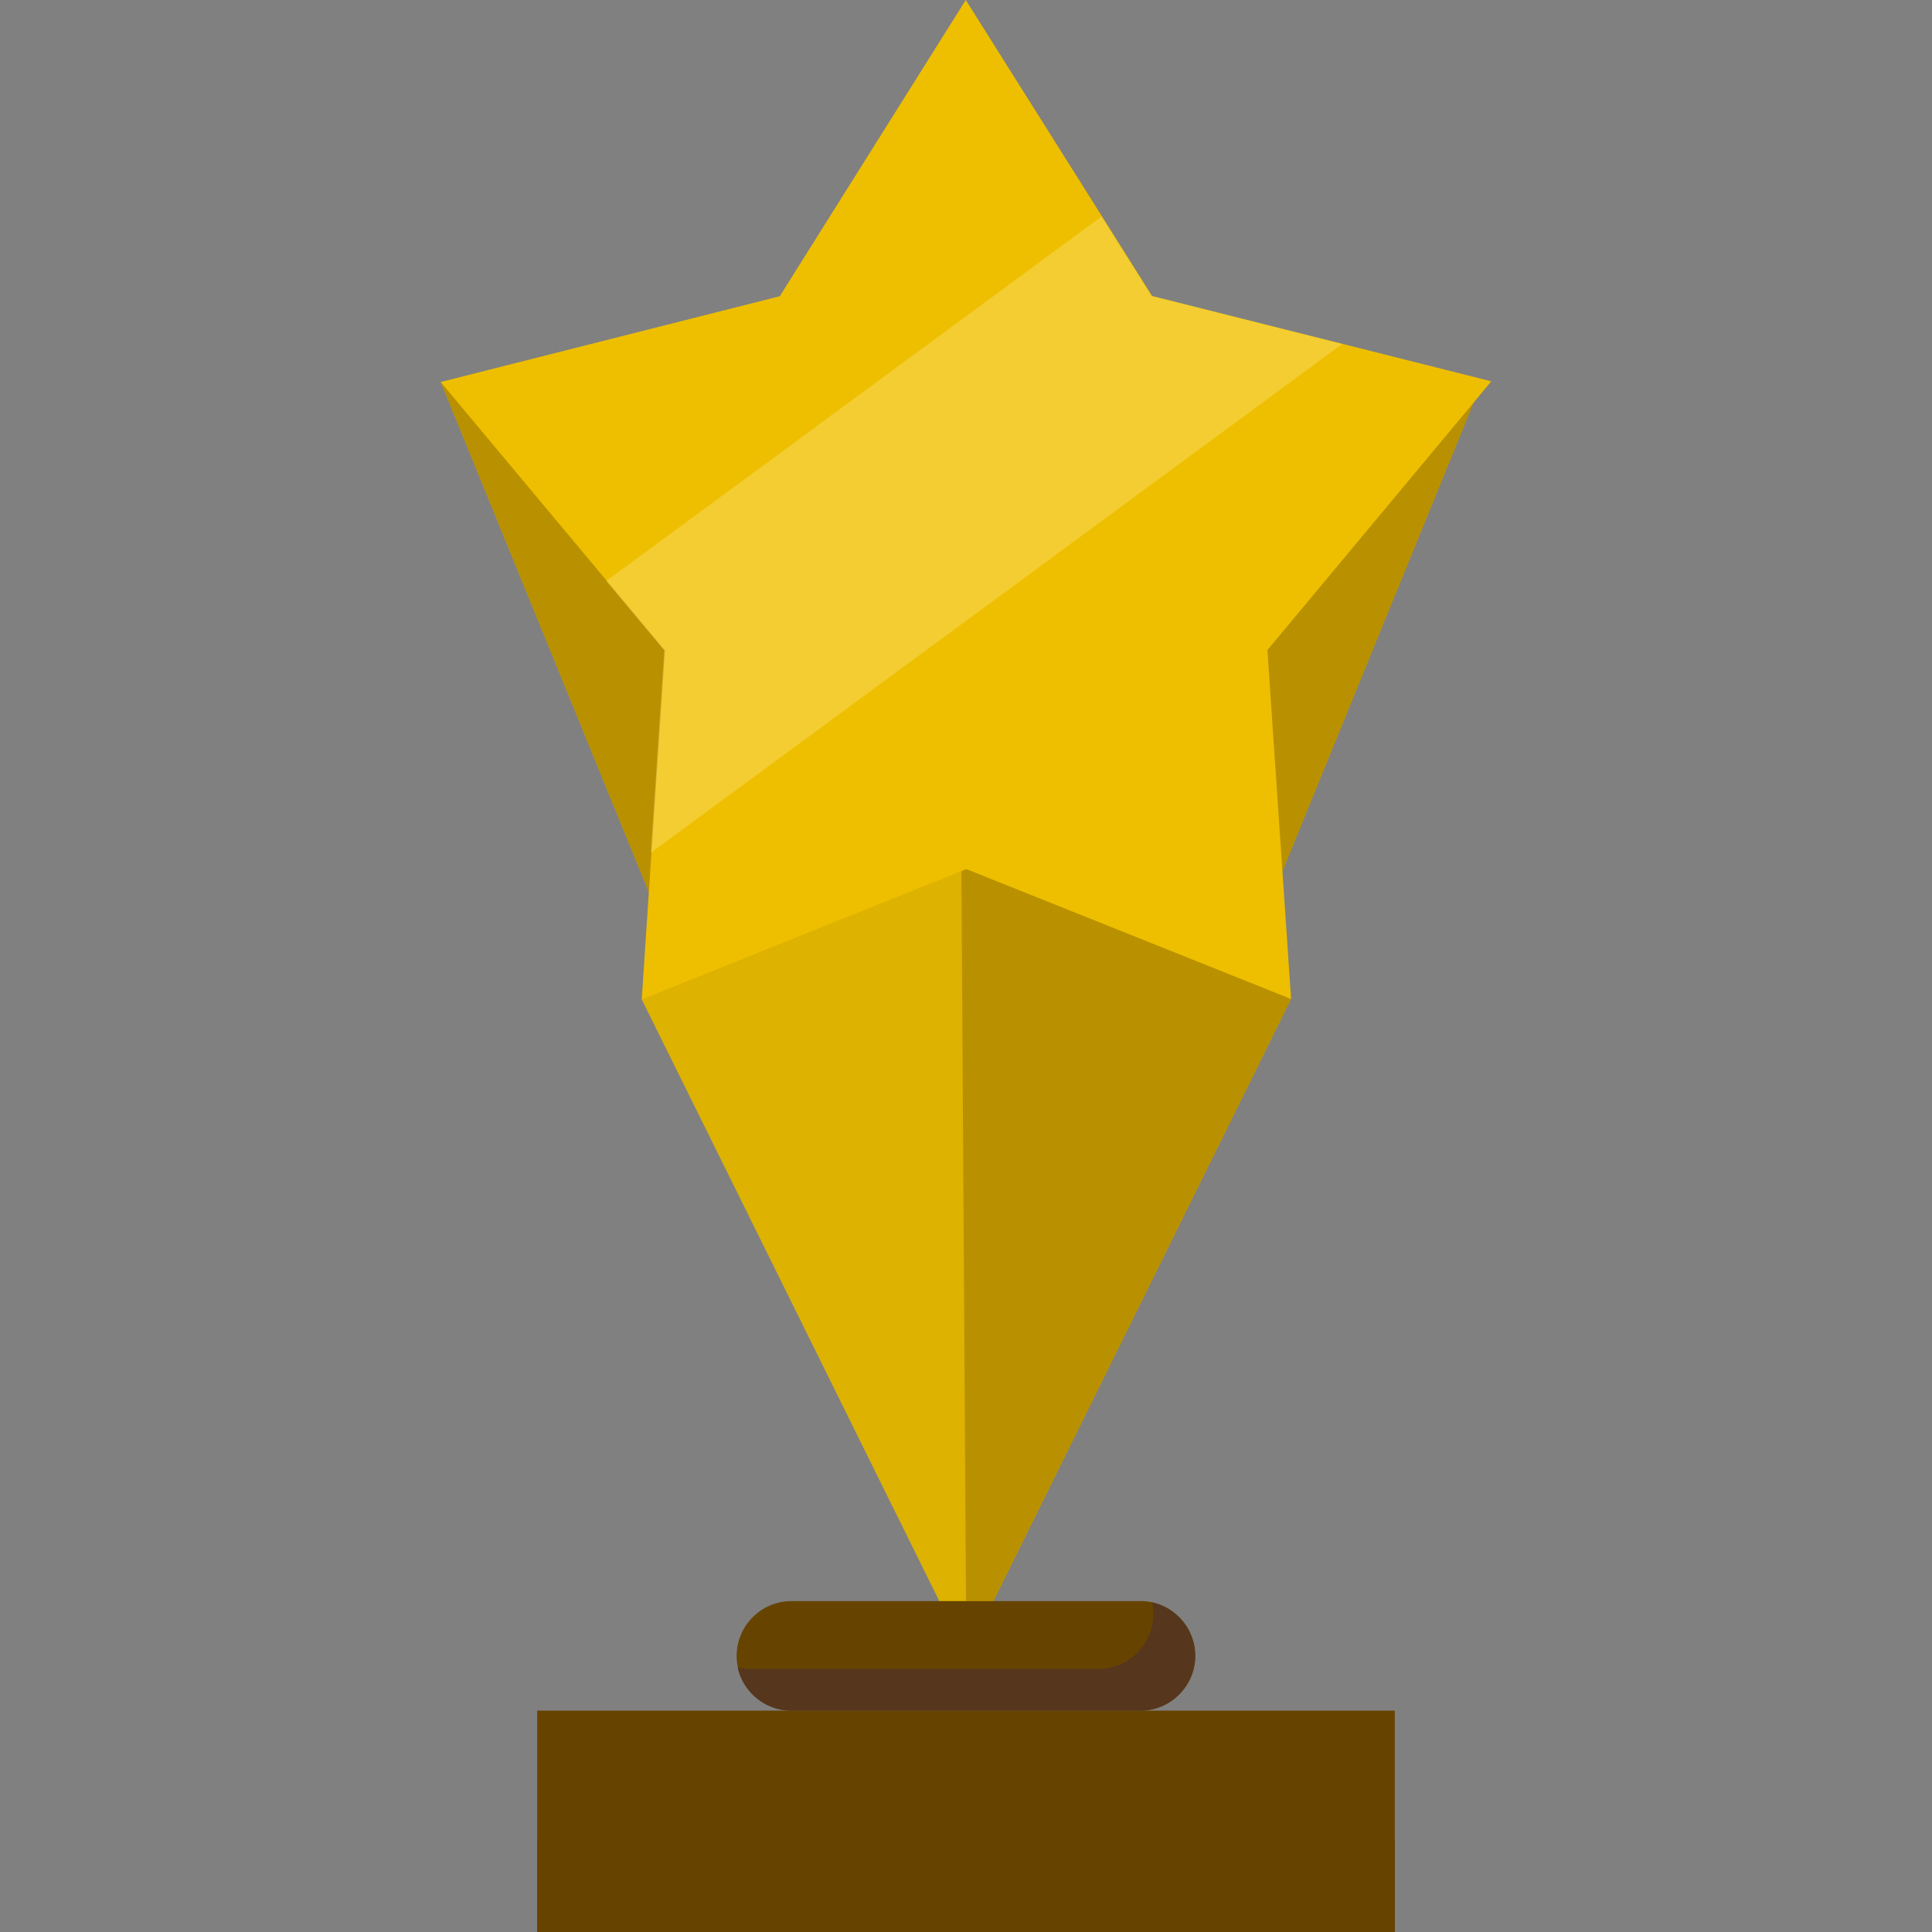
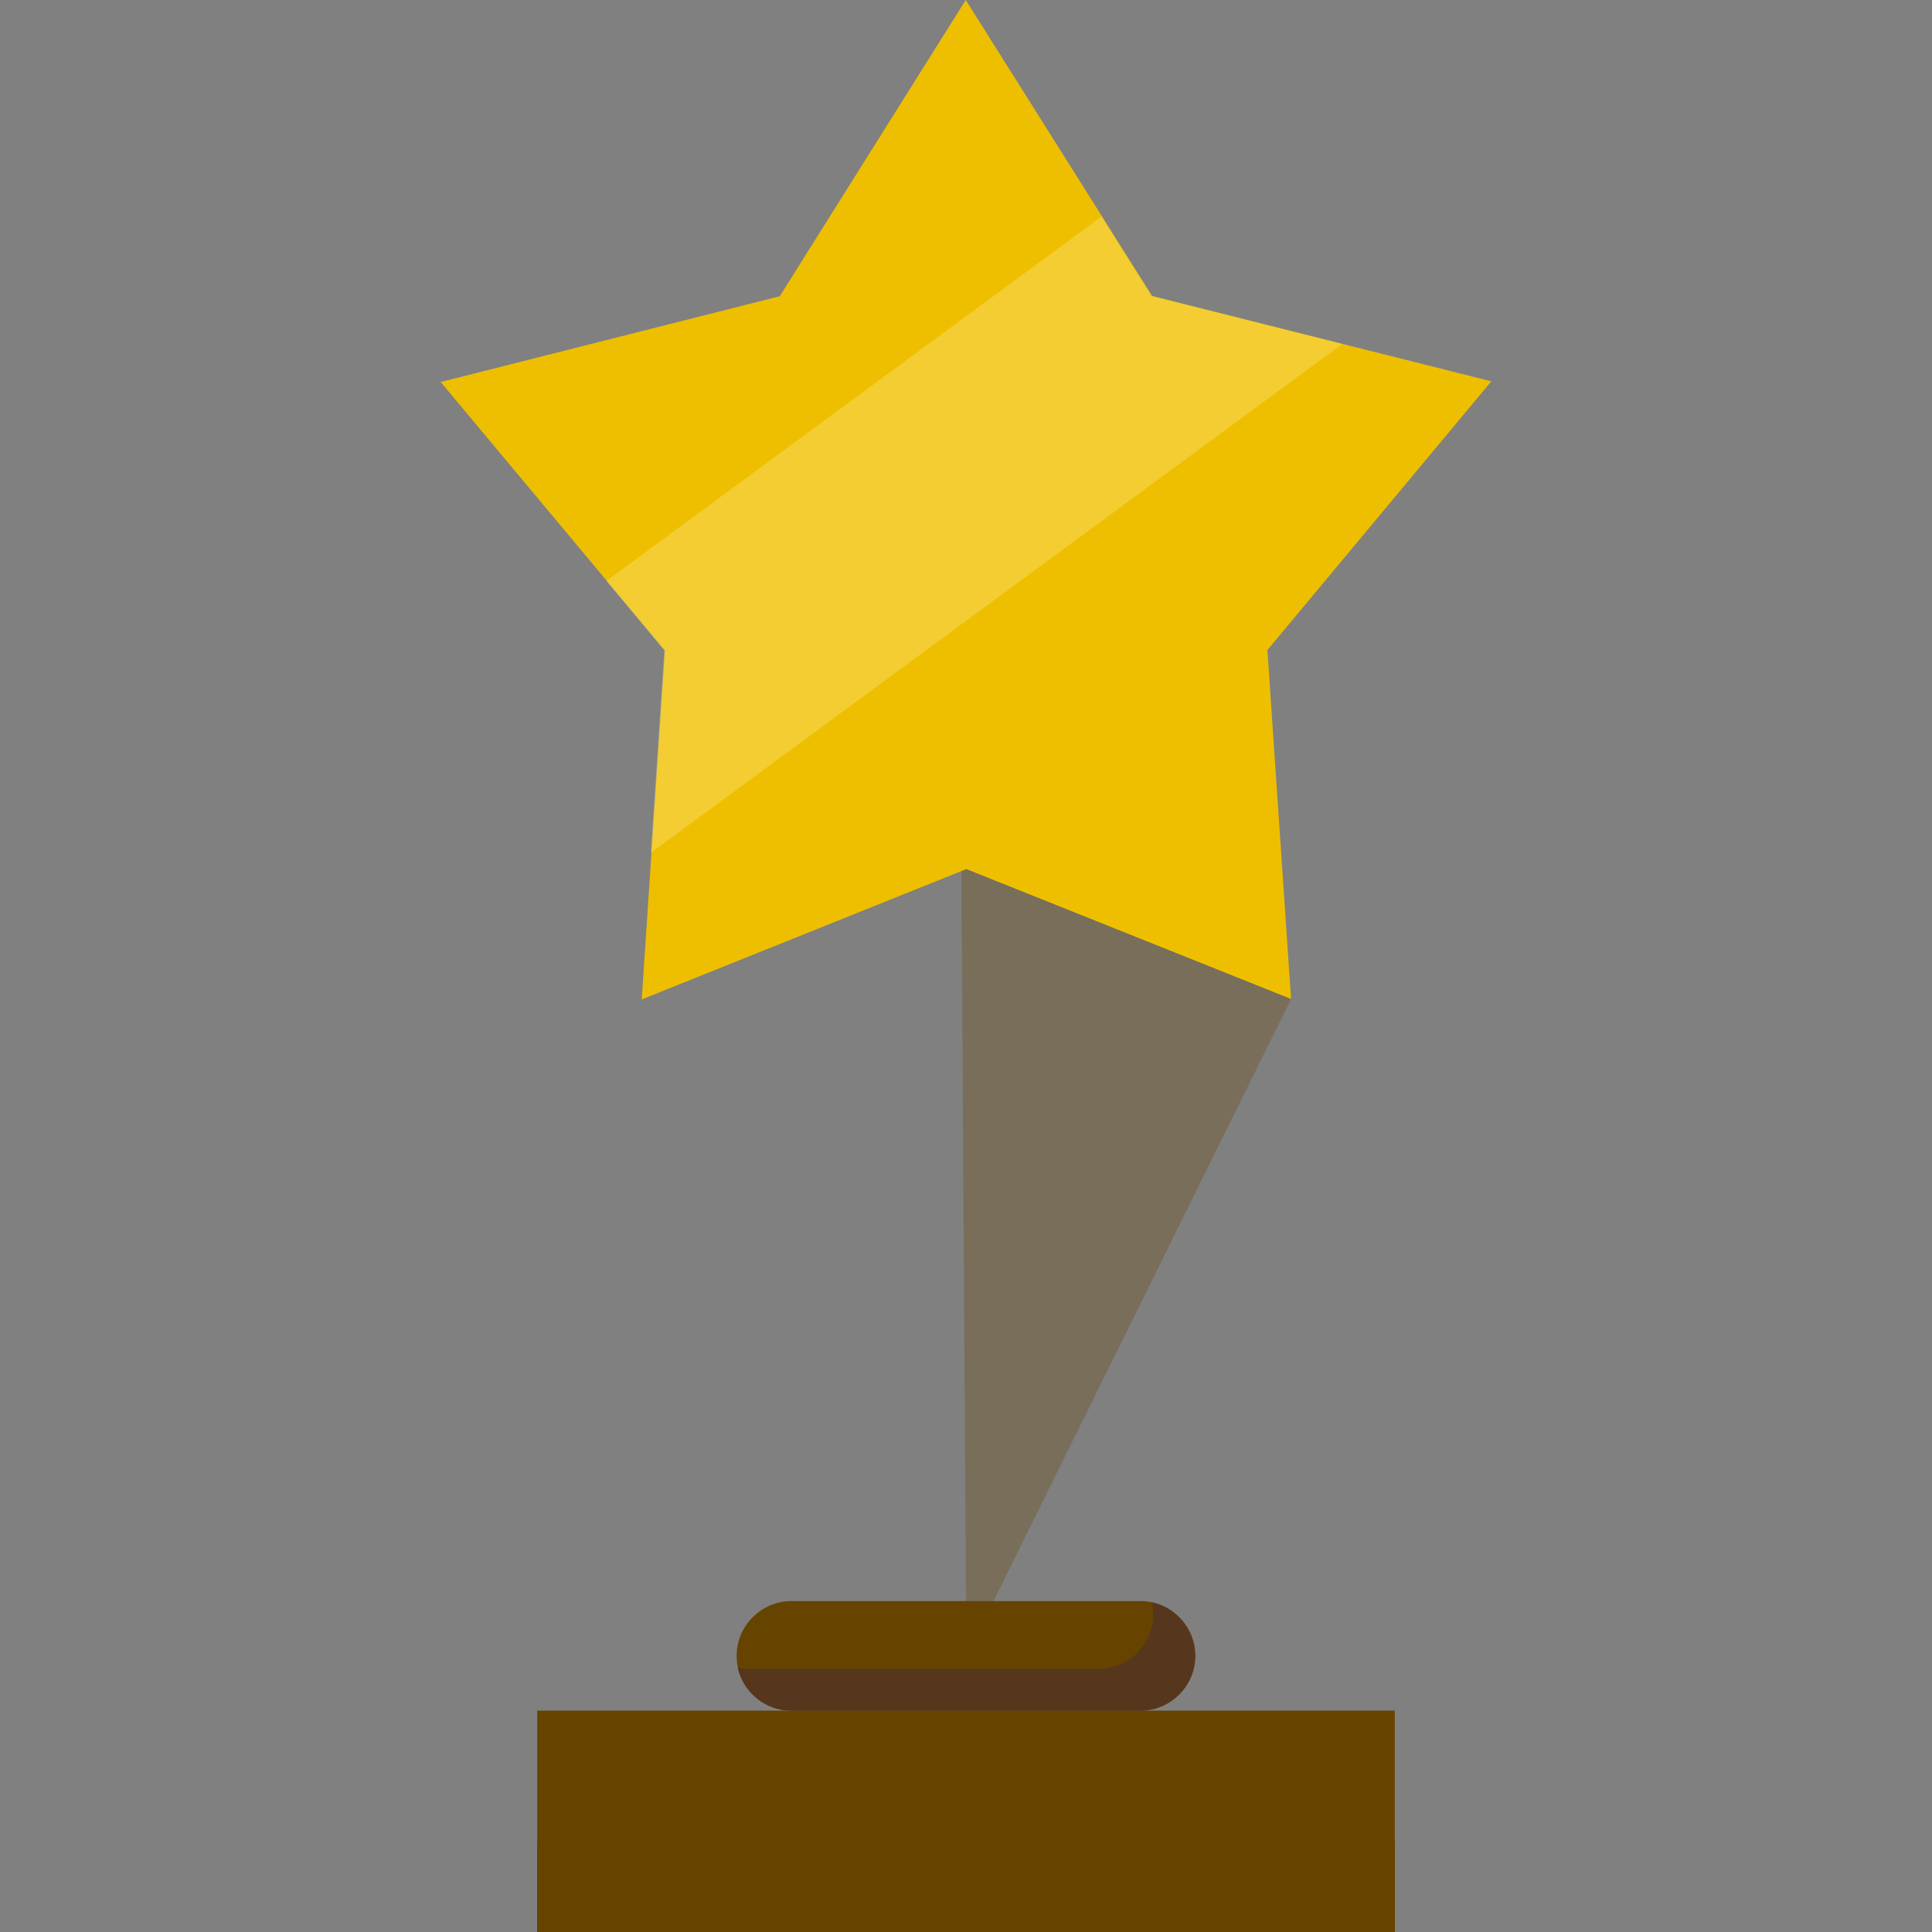
<svg xmlns="http://www.w3.org/2000/svg" version="1.1" id="Layer_1" viewBox="0 0 512.001 512.001" xml:space="preserve">
  <rect x="0" y="0" width="512.001" height="512.001" fill="#808080" stroke="none" />
  <rect x="142.365" y="488.025" style="fill:#56361D;" width="227.272" height="23.974" />
-   <polygon style="fill:#DDB200;" points="392.75,101.238 339.468,231.852 172.597,238.055 116.784,101.238 " />
-   <polygon style="opacity:0.3;fill:#664400;enable-background:new    ;" points="392.75,101.238 339.468,231.852 172.597,238.055   116.784,101.238 " />
-   <polygon style="fill:#DDB200;" points="342.148,264.749 256.107,438.819 170.067,264.863 256.319,193.415 " />
  <g style="opacity:0.3;">
    <path style="fill:#664400;" d="M256,424.304l-1.233-195.747c0-4.323-3.004-6.061,1.318-6.061s86.063,37.932,86.063,42.253   l-78.866,159.555L256,424.304L256,424.304z" />
  </g>
  <g>
    <path style="fill:#664400;" d="M302.267,453.334h-92.533c-7.983,0-14.515-6.531-14.515-14.515l0,0   c0-7.983,6.531-14.515,14.515-14.515h92.532c7.983,0,14.515,6.531,14.515,14.515l0,0   C316.781,446.802,310.25,453.334,302.267,453.334z" />
    <rect x="142.365" y="453.334" style="fill:#664400;" width="227.272" height="58.667" />
  </g>
  <polygon style="fill:#EEBF00;" points="206.648,78.506 255.934,0 305.324,78.441 395.217,101.055 335.879,172.268 342.148,264.749   256.086,230.321 170.067,264.863 176.216,172.372 116.784,101.238 " />
  <g style="opacity:0.32;">
    <polygon style="fill:#FFEB99;" points="305.151,78.441 291.898,57.392 160.667,153.969 176.043,172.372 172.478,226.007    355.714,91.161  " />
  </g>
  <path style="fill:#56361D;" d="M305.301,424.648c0.22,1.001,0.343,2.036,0.343,3.099l0,0c0,7.983-6.531,14.515-14.515,14.515  h-92.532c-1.064,0-2.099-0.124-3.1-0.343c1.43,6.505,7.251,11.415,14.171,11.415H302.2c7.983,0,14.515-6.531,14.515-14.515l0,0  C316.716,431.899,311.808,426.078,305.301,424.648z" />
</svg>